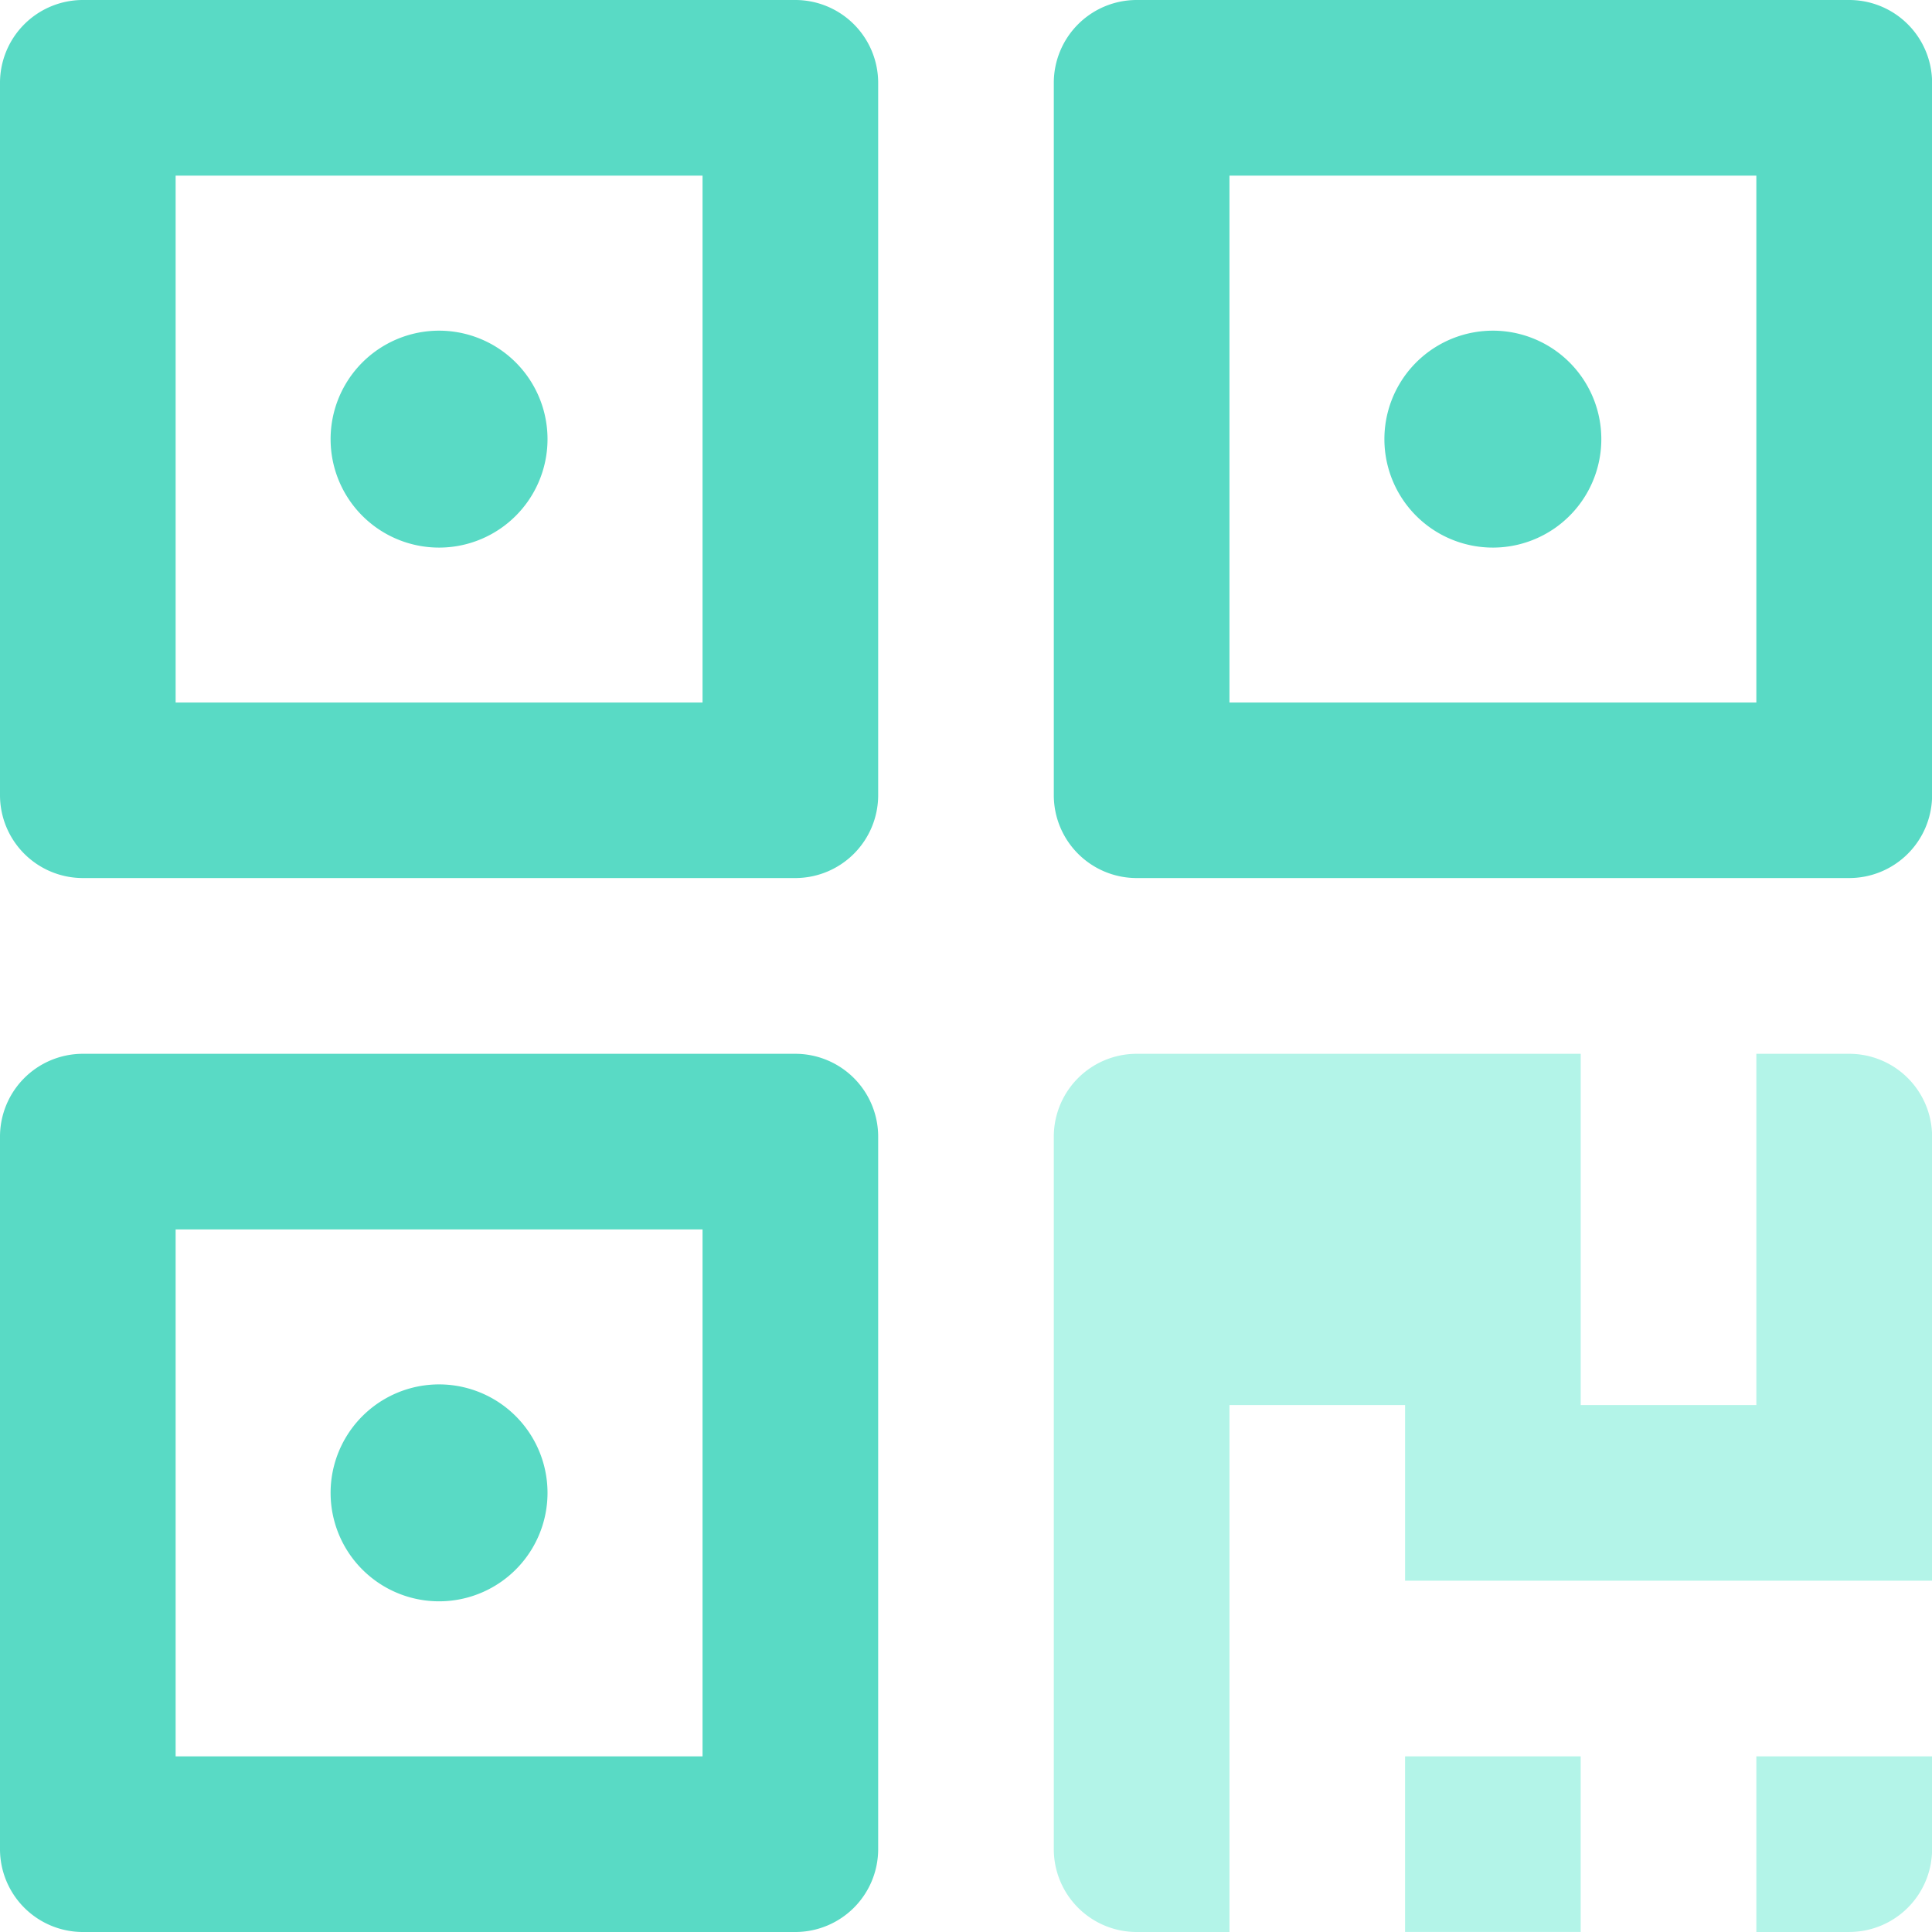
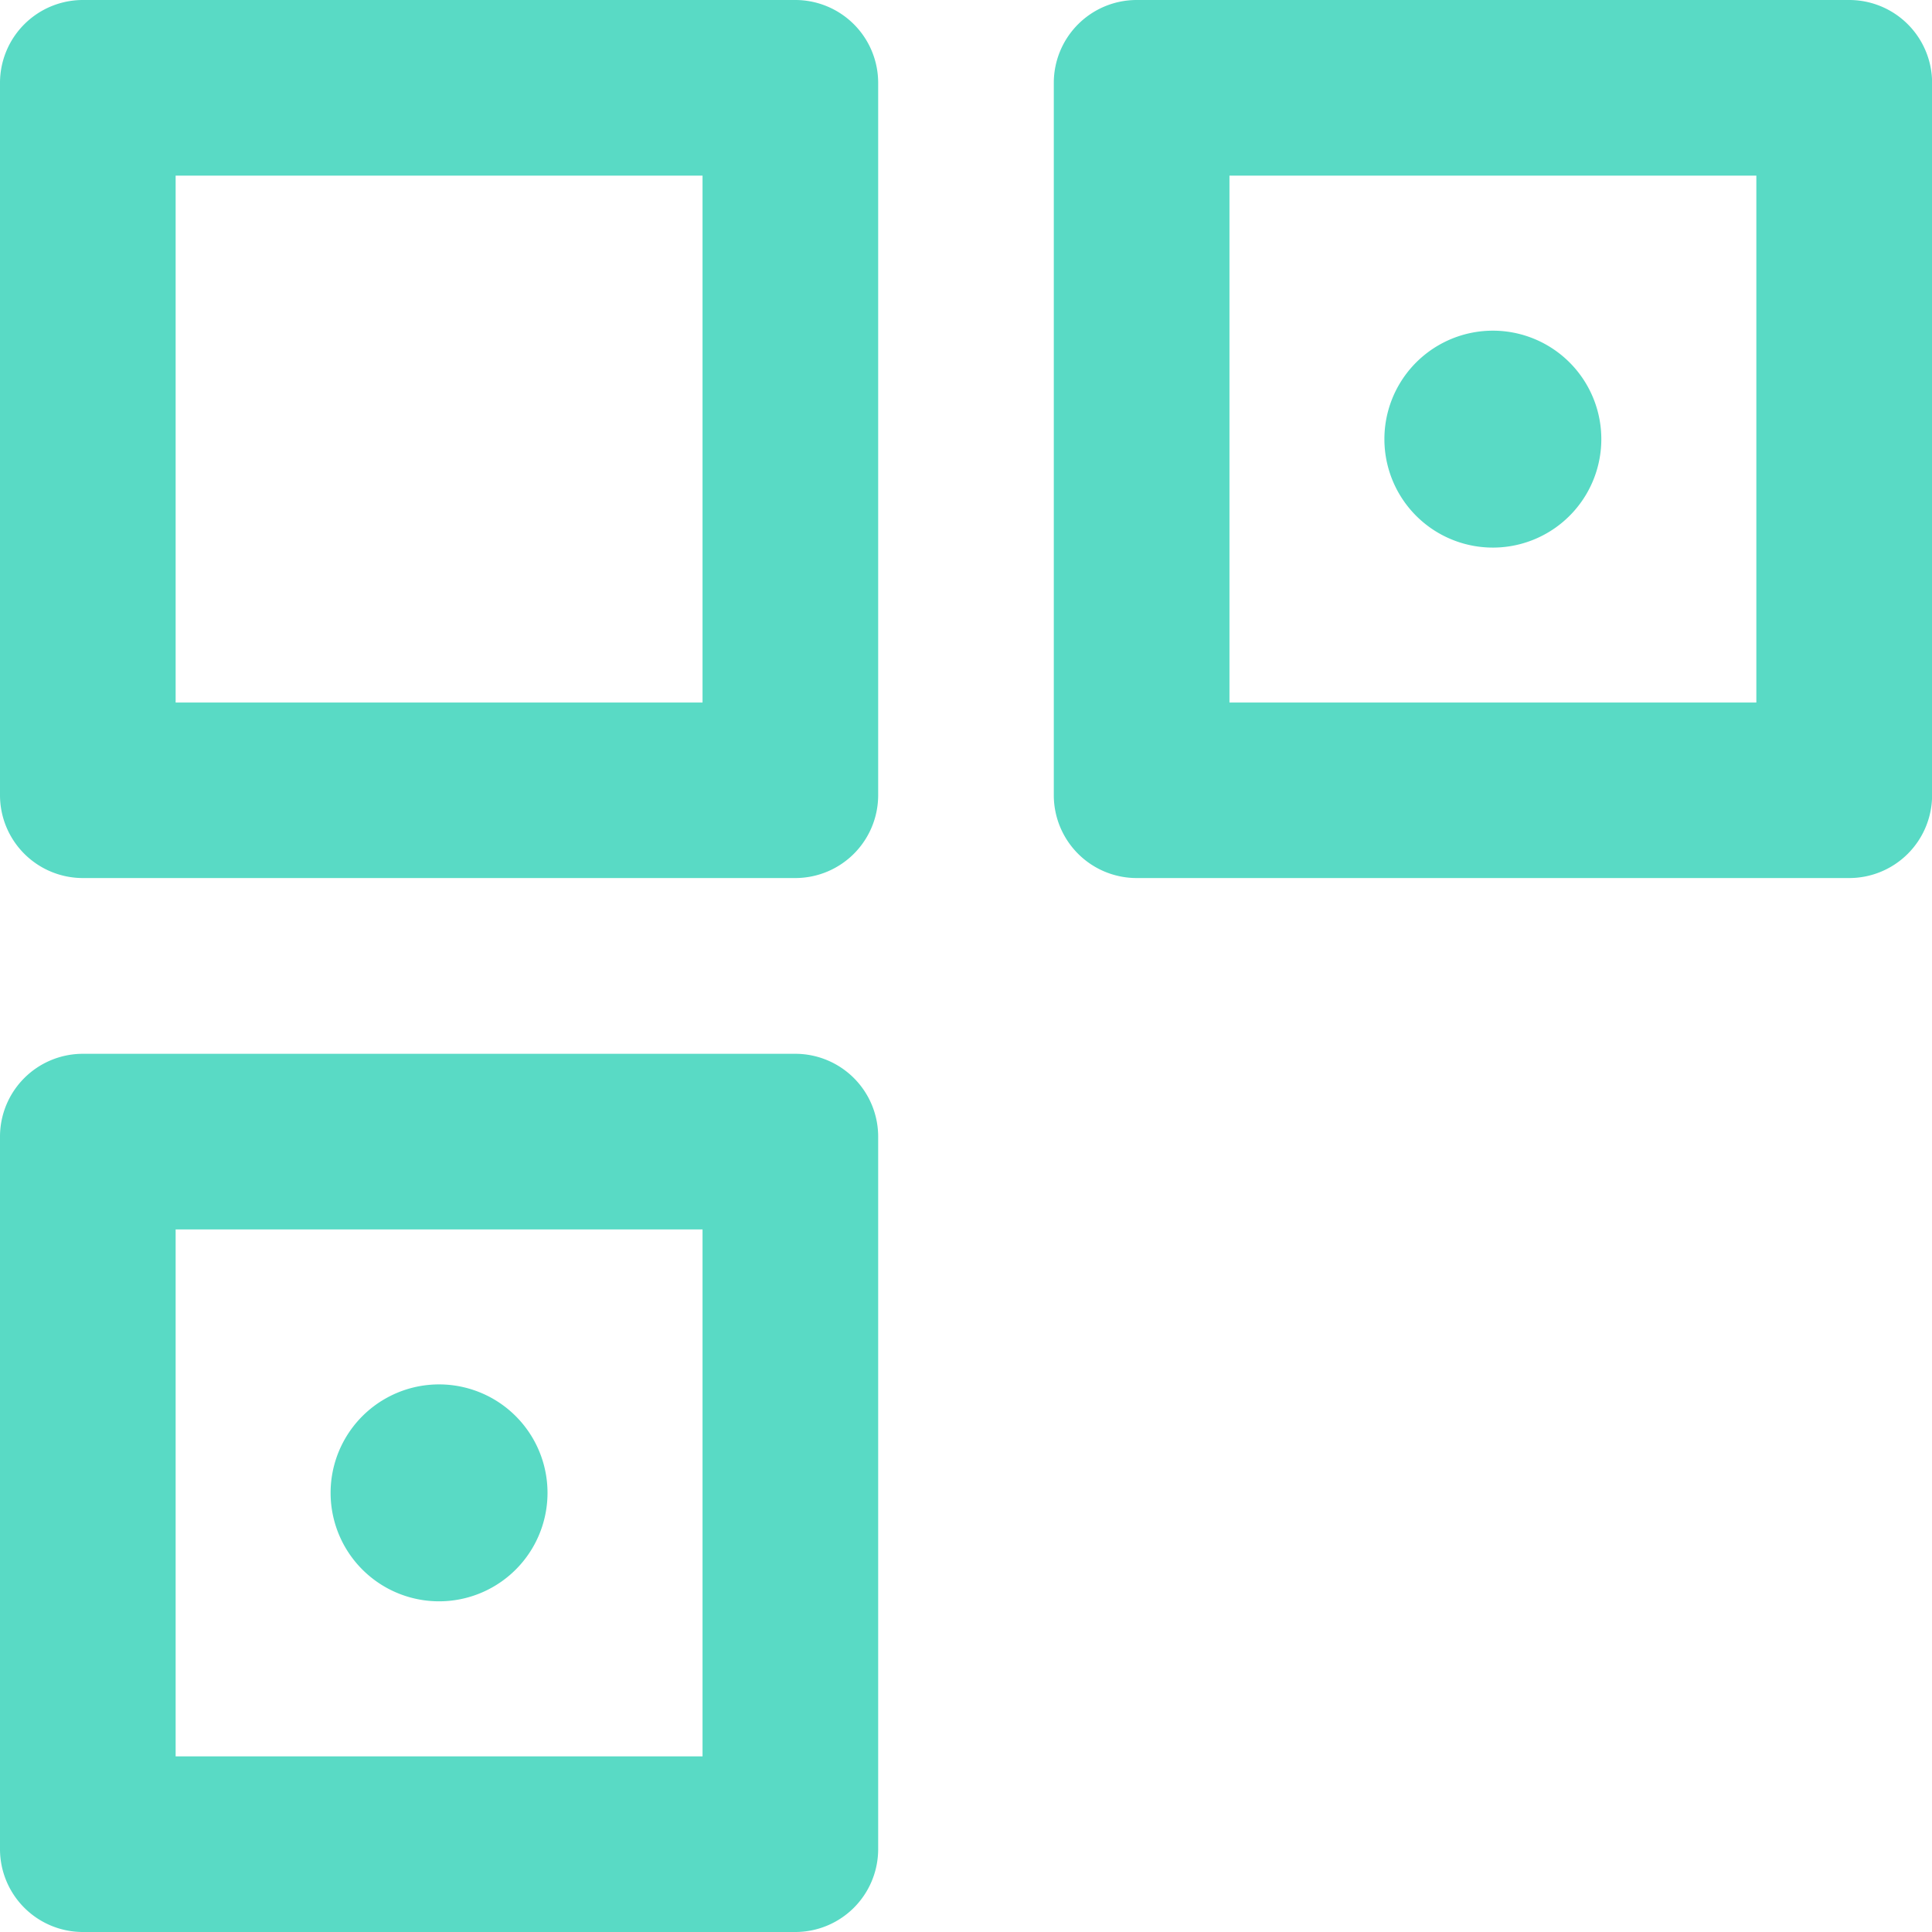
<svg xmlns="http://www.w3.org/2000/svg" t="1745464763001" class="icon" viewBox="0 0 1024 1024" version="1.1" p-id="8120" width="24" height="24">
  <path d="M421.64 0H43.81A43.943 43.943 0 0 0 0 43.81v377.83a43.943 43.943 0 0 0 43.81 43.743h377.83a43.943 43.943 0 0 0 43.81-43.81V43.81A43.943 43.943 0 0 0 421.64 0z m-49.278 372.362H93.087V93.087h279.275zM980.177 0H602.347a43.93 43.93 0 0 0-43.81 43.81v377.83a43.93 43.93 0 0 0 43.81 43.743h377.83A43.943 43.943 0 0 0 1024.053 421.64V43.81A43.943 43.943 0 0 0 980.177 0z m-49.278 372.362H651.638V93.087h279.262zM421.64 558.537H43.81A43.93 43.93 0 0 0 0 602.347v377.844a43.943 43.943 0 0 0 43.81 43.81h377.83a43.943 43.943 0 0 0 43.81-43.81V602.347a43.93 43.93 0 0 0-43.81-43.81z m-49.278 372.362H93.087v-279.275h279.275z" fill="#59DAC5" p-id="8121" />
-   <path d="M930.899 1023.987h49.278A43.943 43.943 0 0 0 1024.053 980.177v-49.278h-93.154zM744.711 930.899h93.087v93.087h-93.087z" fill="#B3F4E8" p-id="8122" />
-   <path d="M980.177 558.537h-49.278v186.175h-93.087V558.537H602.347a43.93 43.93 0 0 0-43.81 43.81v377.844a43.93 43.93 0 0 0 43.81 43.81h49.291V744.711h93.087v93.087H1024.053V602.347a43.93 43.93 0 0 0-43.81-43.81z m0 0" fill="#B3F4E8" p-id="8123" />
-   <path d="M175.225 791.262a57.486 57.486 0 1 0 28.743-49.799 57.486 57.486 0 0 0-28.743 49.799z m0 0M175.225 232.765a57.486 57.486 0 1 0 28.743-49.799 57.486 57.486 0 0 0-28.743 49.799z m0 0M733.762 232.765a57.486 57.486 0 1 0 28.743-49.799 57.486 57.486 0 0 0-28.743 49.799z m0 0" fill="#59DAC5" p-id="8124" />
+   <path d="M175.225 791.262a57.486 57.486 0 1 0 28.743-49.799 57.486 57.486 0 0 0-28.743 49.799z m0 0M175.225 232.765z m0 0M733.762 232.765a57.486 57.486 0 1 0 28.743-49.799 57.486 57.486 0 0 0-28.743 49.799z m0 0" fill="#59DAC5" p-id="8124" />
</svg>